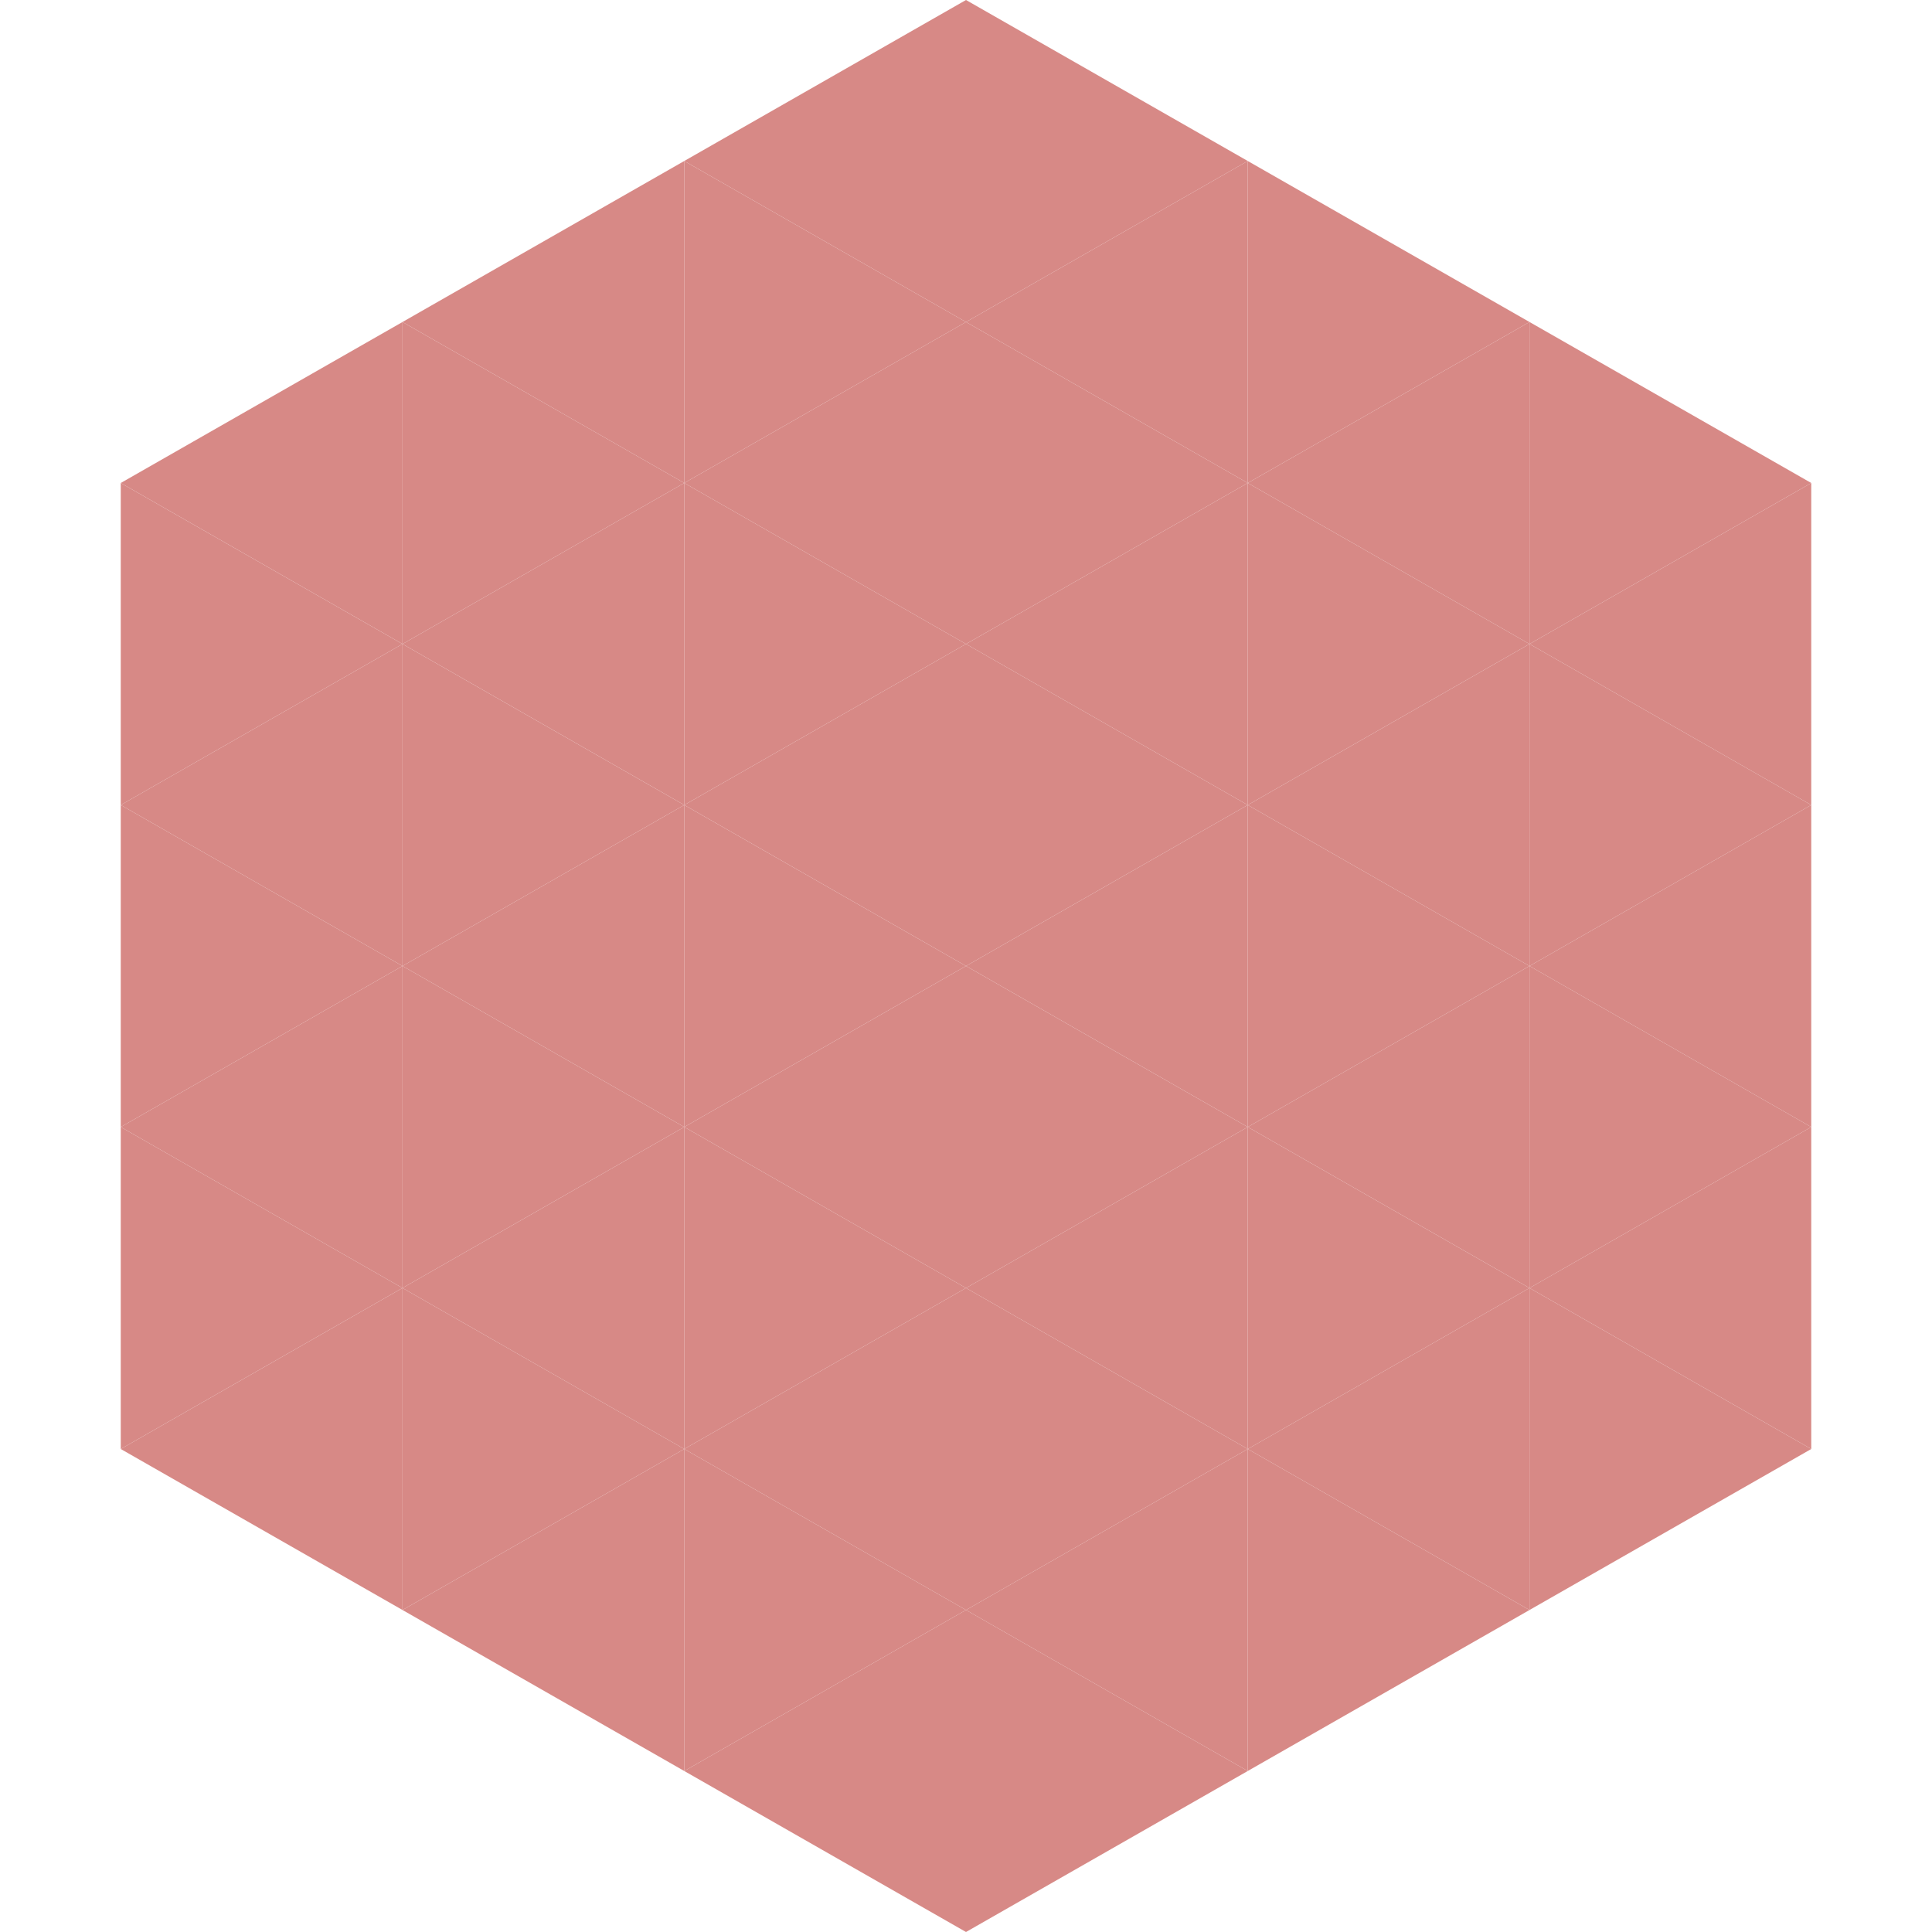
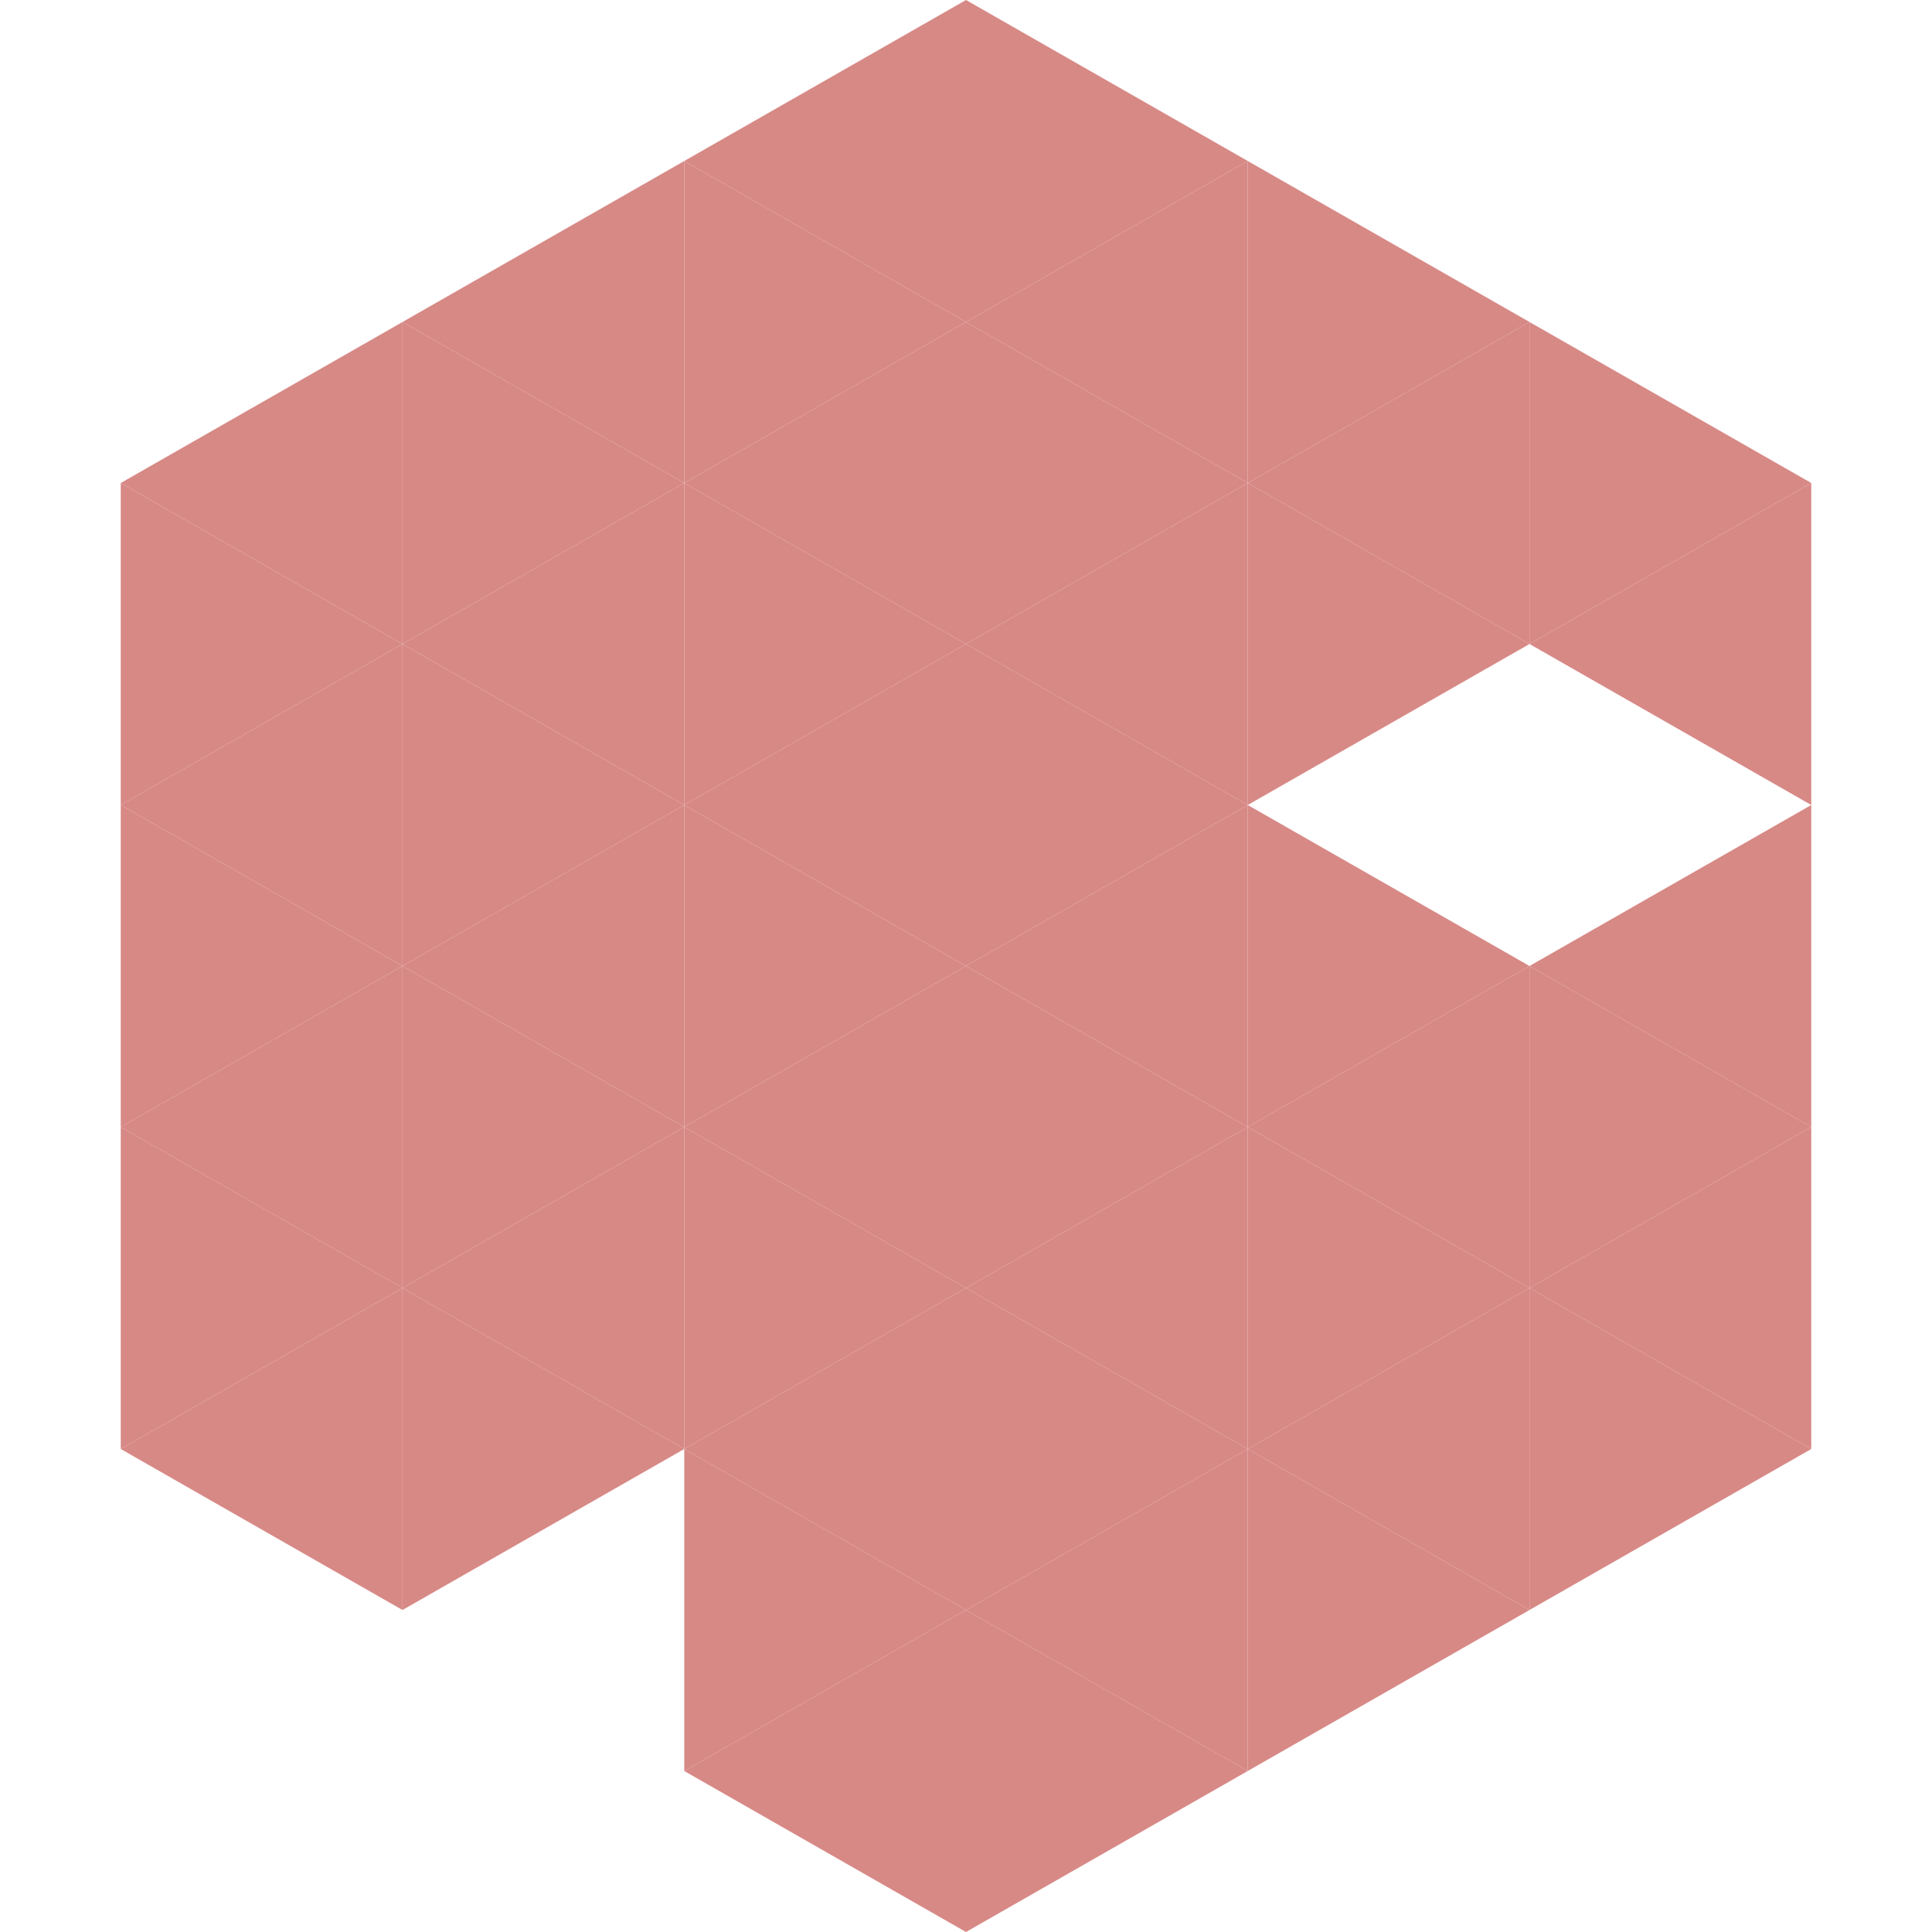
<svg xmlns="http://www.w3.org/2000/svg" width="240" height="240">
  <polygon points="50,40 15,60 50,80" style="fill:rgb(215,137,134)" />
  <polygon points="190,40 225,60 190,80" style="fill:rgb(215,137,134)" />
  <polygon points="15,60 50,80 15,100" style="fill:rgb(215,137,134)" />
  <polygon points="225,60 190,80 225,100" style="fill:rgb(215,137,134)" />
  <polygon points="50,80 15,100 50,120" style="fill:rgb(215,137,134)" />
-   <polygon points="190,80 225,100 190,120" style="fill:rgb(215,137,134)" />
  <polygon points="15,100 50,120 15,140" style="fill:rgb(215,137,134)" />
  <polygon points="225,100 190,120 225,140" style="fill:rgb(215,137,134)" />
  <polygon points="50,120 15,140 50,160" style="fill:rgb(215,137,134)" />
  <polygon points="190,120 225,140 190,160" style="fill:rgb(215,137,134)" />
  <polygon points="15,140 50,160 15,180" style="fill:rgb(215,137,134)" />
  <polygon points="225,140 190,160 225,180" style="fill:rgb(215,137,134)" />
  <polygon points="50,160 15,180 50,200" style="fill:rgb(215,137,134)" />
  <polygon points="190,160 225,180 190,200" style="fill:rgb(215,137,134)" />
  <polygon points="15,180 50,200 15,220" style="fill:rgb(255,255,255); fill-opacity:0" />
  <polygon points="225,180 190,200 225,220" style="fill:rgb(255,255,255); fill-opacity:0" />
  <polygon points="50,0 85,20 50,40" style="fill:rgb(255,255,255); fill-opacity:0" />
  <polygon points="190,0 155,20 190,40" style="fill:rgb(255,255,255); fill-opacity:0" />
  <polygon points="85,20 50,40 85,60" style="fill:rgb(215,137,134)" />
  <polygon points="155,20 190,40 155,60" style="fill:rgb(215,137,134)" />
  <polygon points="50,40 85,60 50,80" style="fill:rgb(215,137,134)" />
  <polygon points="190,40 155,60 190,80" style="fill:rgb(215,137,134)" />
  <polygon points="85,60 50,80 85,100" style="fill:rgb(215,137,134)" />
  <polygon points="155,60 190,80 155,100" style="fill:rgb(215,137,134)" />
  <polygon points="50,80 85,100 50,120" style="fill:rgb(215,137,134)" />
-   <polygon points="190,80 155,100 190,120" style="fill:rgb(215,137,134)" />
  <polygon points="85,100 50,120 85,140" style="fill:rgb(215,137,134)" />
  <polygon points="155,100 190,120 155,140" style="fill:rgb(215,137,134)" />
  <polygon points="50,120 85,140 50,160" style="fill:rgb(215,137,134)" />
  <polygon points="190,120 155,140 190,160" style="fill:rgb(215,137,134)" />
  <polygon points="85,140 50,160 85,180" style="fill:rgb(215,137,134)" />
  <polygon points="155,140 190,160 155,180" style="fill:rgb(215,137,134)" />
  <polygon points="50,160 85,180 50,200" style="fill:rgb(215,137,134)" />
  <polygon points="190,160 155,180 190,200" style="fill:rgb(215,137,134)" />
-   <polygon points="85,180 50,200 85,220" style="fill:rgb(215,137,134)" />
  <polygon points="155,180 190,200 155,220" style="fill:rgb(215,137,134)" />
  <polygon points="120,0 85,20 120,40" style="fill:rgb(215,137,134)" />
  <polygon points="120,0 155,20 120,40" style="fill:rgb(215,137,134)" />
  <polygon points="85,20 120,40 85,60" style="fill:rgb(215,137,134)" />
  <polygon points="155,20 120,40 155,60" style="fill:rgb(215,137,134)" />
  <polygon points="120,40 85,60 120,80" style="fill:rgb(215,137,134)" />
  <polygon points="120,40 155,60 120,80" style="fill:rgb(215,137,134)" />
  <polygon points="85,60 120,80 85,100" style="fill:rgb(215,137,134)" />
  <polygon points="155,60 120,80 155,100" style="fill:rgb(215,137,134)" />
  <polygon points="120,80 85,100 120,120" style="fill:rgb(215,137,134)" />
  <polygon points="120,80 155,100 120,120" style="fill:rgb(215,137,134)" />
  <polygon points="85,100 120,120 85,140" style="fill:rgb(215,137,134)" />
  <polygon points="155,100 120,120 155,140" style="fill:rgb(215,137,134)" />
  <polygon points="120,120 85,140 120,160" style="fill:rgb(215,137,134)" />
  <polygon points="120,120 155,140 120,160" style="fill:rgb(215,137,134)" />
  <polygon points="85,140 120,160 85,180" style="fill:rgb(215,137,134)" />
  <polygon points="155,140 120,160 155,180" style="fill:rgb(215,137,134)" />
  <polygon points="120,160 85,180 120,200" style="fill:rgb(215,137,134)" />
  <polygon points="120,160 155,180 120,200" style="fill:rgb(215,137,134)" />
  <polygon points="85,180 120,200 85,220" style="fill:rgb(215,137,134)" />
  <polygon points="155,180 120,200 155,220" style="fill:rgb(215,137,134)" />
  <polygon points="120,200 85,220 120,240" style="fill:rgb(215,137,134)" />
  <polygon points="120,200 155,220 120,240" style="fill:rgb(215,137,134)" />
  <polygon points="85,220 120,240 85,260" style="fill:rgb(255,255,255); fill-opacity:0" />
  <polygon points="155,220 120,240 155,260" style="fill:rgb(255,255,255); fill-opacity:0" />
</svg>